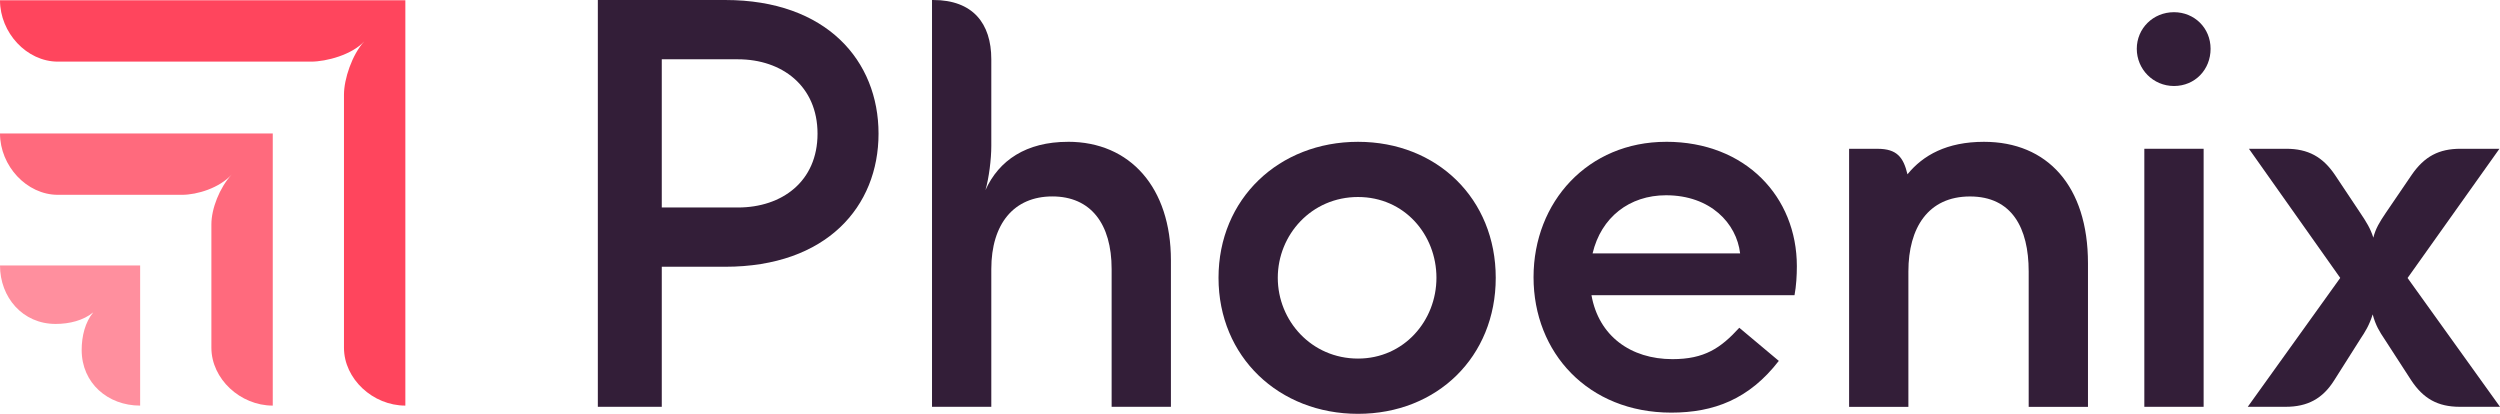
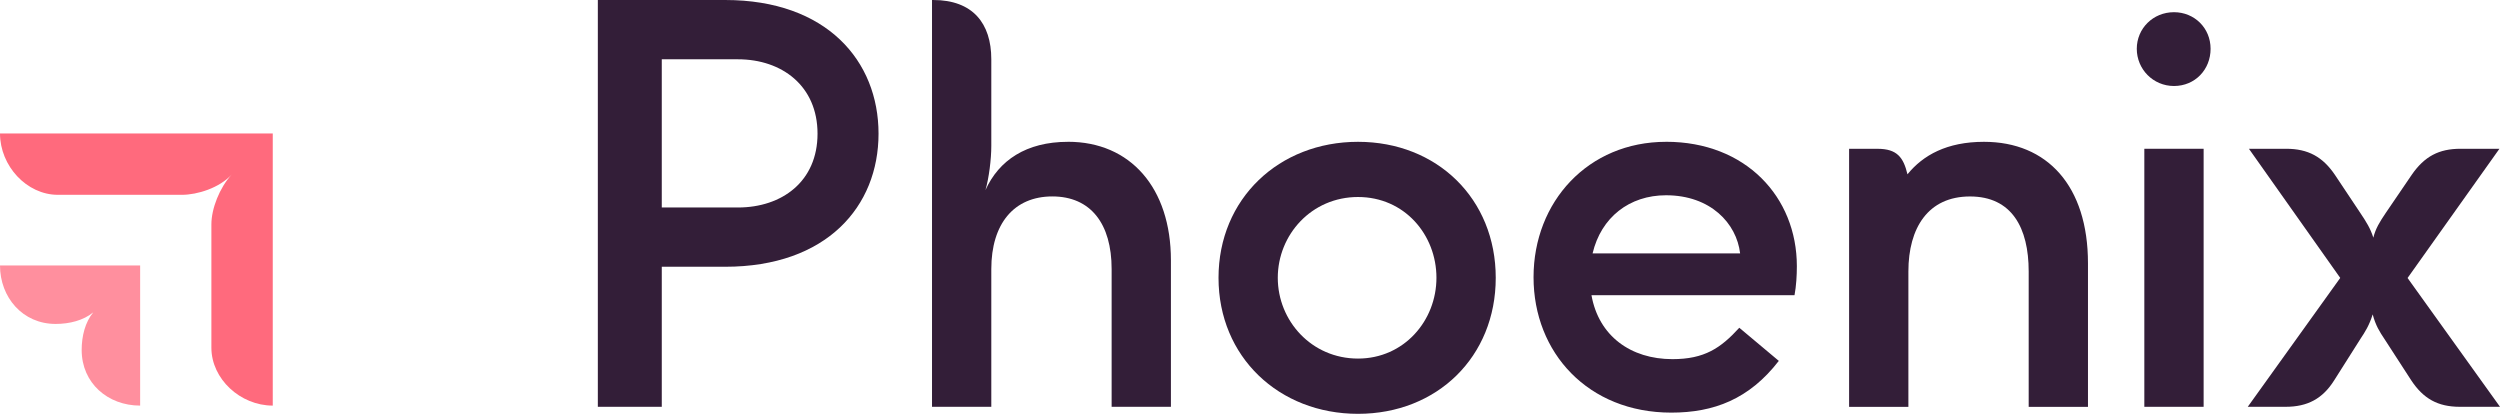
<svg xmlns="http://www.w3.org/2000/svg" id="Brandmark" viewBox="0 0 790.98 130.92">
  <defs>
    <style>.cls-1{fill:#ff6a7d;}.cls-2{fill:#331e38;}.cls-3{fill:#ff8f9e;}.cls-4{fill:#ff455d;}</style>
  </defs>
-   <path class="cls-4" d="M128.25.08H0C0,10.34,8.43,19.5,18.32,19.5h80.06c4.95,0,13.01-2.2,16.86-6.41-3.85,4.21-6.41,11.91-6.41,16.86v80.06c0,9.89,9.16,18.32,19.42,18.32V.08Z" />
  <path class="cls-1" d="M86.29,42.22H0C0,52.48,8.43,61.64,18.32,61.64h39.21c4.95,0,11.91-2.2,15.76-6.41-3.85,4.21-6.41,10.81-6.41,15.76v39.02c0,9.89,9.16,18.32,19.42,18.32V42.22Z" />
  <path class="cls-3" d="M44.34,83.99H0c0,10.08,7.15,18.5,17.59,18.5,4.4,0,8.79-1.1,11.91-3.66-2.56,3.11-3.66,7.51-3.66,11.91,0,10.44,8.24,17.59,18.5,17.59v-44.34Z" />
  <path class="cls-2" d="M429.66,44.87c-25.01,0-44.13,18.02-44.13,43.03s19.12,43.03,44.13,43.03,43.58-18.02,43.58-43.03-18.57-43.03-43.58-43.03ZM429.66,113.45c-14.71,0-25.38-11.95-25.38-25.56s10.66-25.56,25.38-25.56,24.82,11.95,24.82,25.56-10.3,25.56-24.82,25.56Z" />
  <path class="cls-2" d="M229.42,0h-40.27v128.71h20.23v-44.31h20.04c32.18,0,48.54-19.12,48.54-42.11S261.6,0,229.42,0ZM233.47,65.64h-24.09V18.76h24.09c13.97,0,25.19,8.46,25.19,23.54s-11.22,23.35-25.19,23.35Z" />
  <path class="cls-2" d="M337.91,44.87c-13.24,0-21.88,5.88-26.11,15.26,1.1-3.86,1.84-9.75,1.84-13.97v-27.4c0-11.4-5.88-18.76-18.39-18.76h-.37v128.71h18.76v-43.58c0-14.34,7.17-22.98,19.31-22.98s18.76,8.64,18.76,22.98v43.58h18.76v-46.34c0-22.98-12.87-37.51-32.55-37.51Z" />
  <path class="cls-2" d="M627.7,44.87c-11.69,0-19.27,4.22-24.19,10.28-1.27-5.33-3.28-8.07-9.46-8.07h-9.01v81.64h18.76v-42.84c0-13.79,6.25-23.72,19.49-23.72s18.57,9.93,18.57,23.72v42.84h18.76v-45.42c0-24.46-12.87-38.43-32.91-38.43Z" />
  <path class="cls-2" d="M527.12,44.87c-24.64,0-41.92,18.94-41.92,42.84s17.28,42.84,43.58,42.84c13.42,0,24.64-4.23,34.02-16.37l-12.5-10.48c-5.88,6.44-11.03,9.93-21.15,9.93-13.23,0-23.35-7.36-25.62-20.23h64.24c.55-2.94.74-6.25.74-9.19,0-21.88-16.18-39.35-41.37-39.35ZM527.12,61.78c14.09,0,22.33,8.9,23.44,18.39h-46.68c2.7-11.41,11.64-18.39,23.24-18.39Z" />
  <path class="cls-2" d="M761.74,87.95l29.06-40.88h-12.32c-6.8,0-11.4,2.39-15.45,8.27l-8.27,12.14c-1.84,2.76-3.13,4.78-3.86,7.72-.92-2.94-2.21-4.96-4.05-7.72l-8.09-12.14c-3.86-5.7-8.46-8.27-15.45-8.27h-11.77l28.89,40.86-29.26,40.78h11.95c6.99,0,11.77-2.57,15.45-8.46l8.27-13.06c1.47-2.21,2.76-4.23,3.86-7.72.92,3.49,2.21,5.52,3.68,7.72l8.46,13.06c3.86,5.88,8.46,8.46,15.45,8.46h12.69l-29.25-40.76Z" />
  <path class="cls-2" d="M687.83,3.86c-6.62,0-11.77,5.15-11.77,11.58s5.15,11.77,11.77,11.77,11.58-5.15,11.58-11.77-5.15-11.58-11.58-11.58Z" />
  <rect class="cls-2" x="678.45" y="47.07" width="18.76" height="81.64" />
</svg>